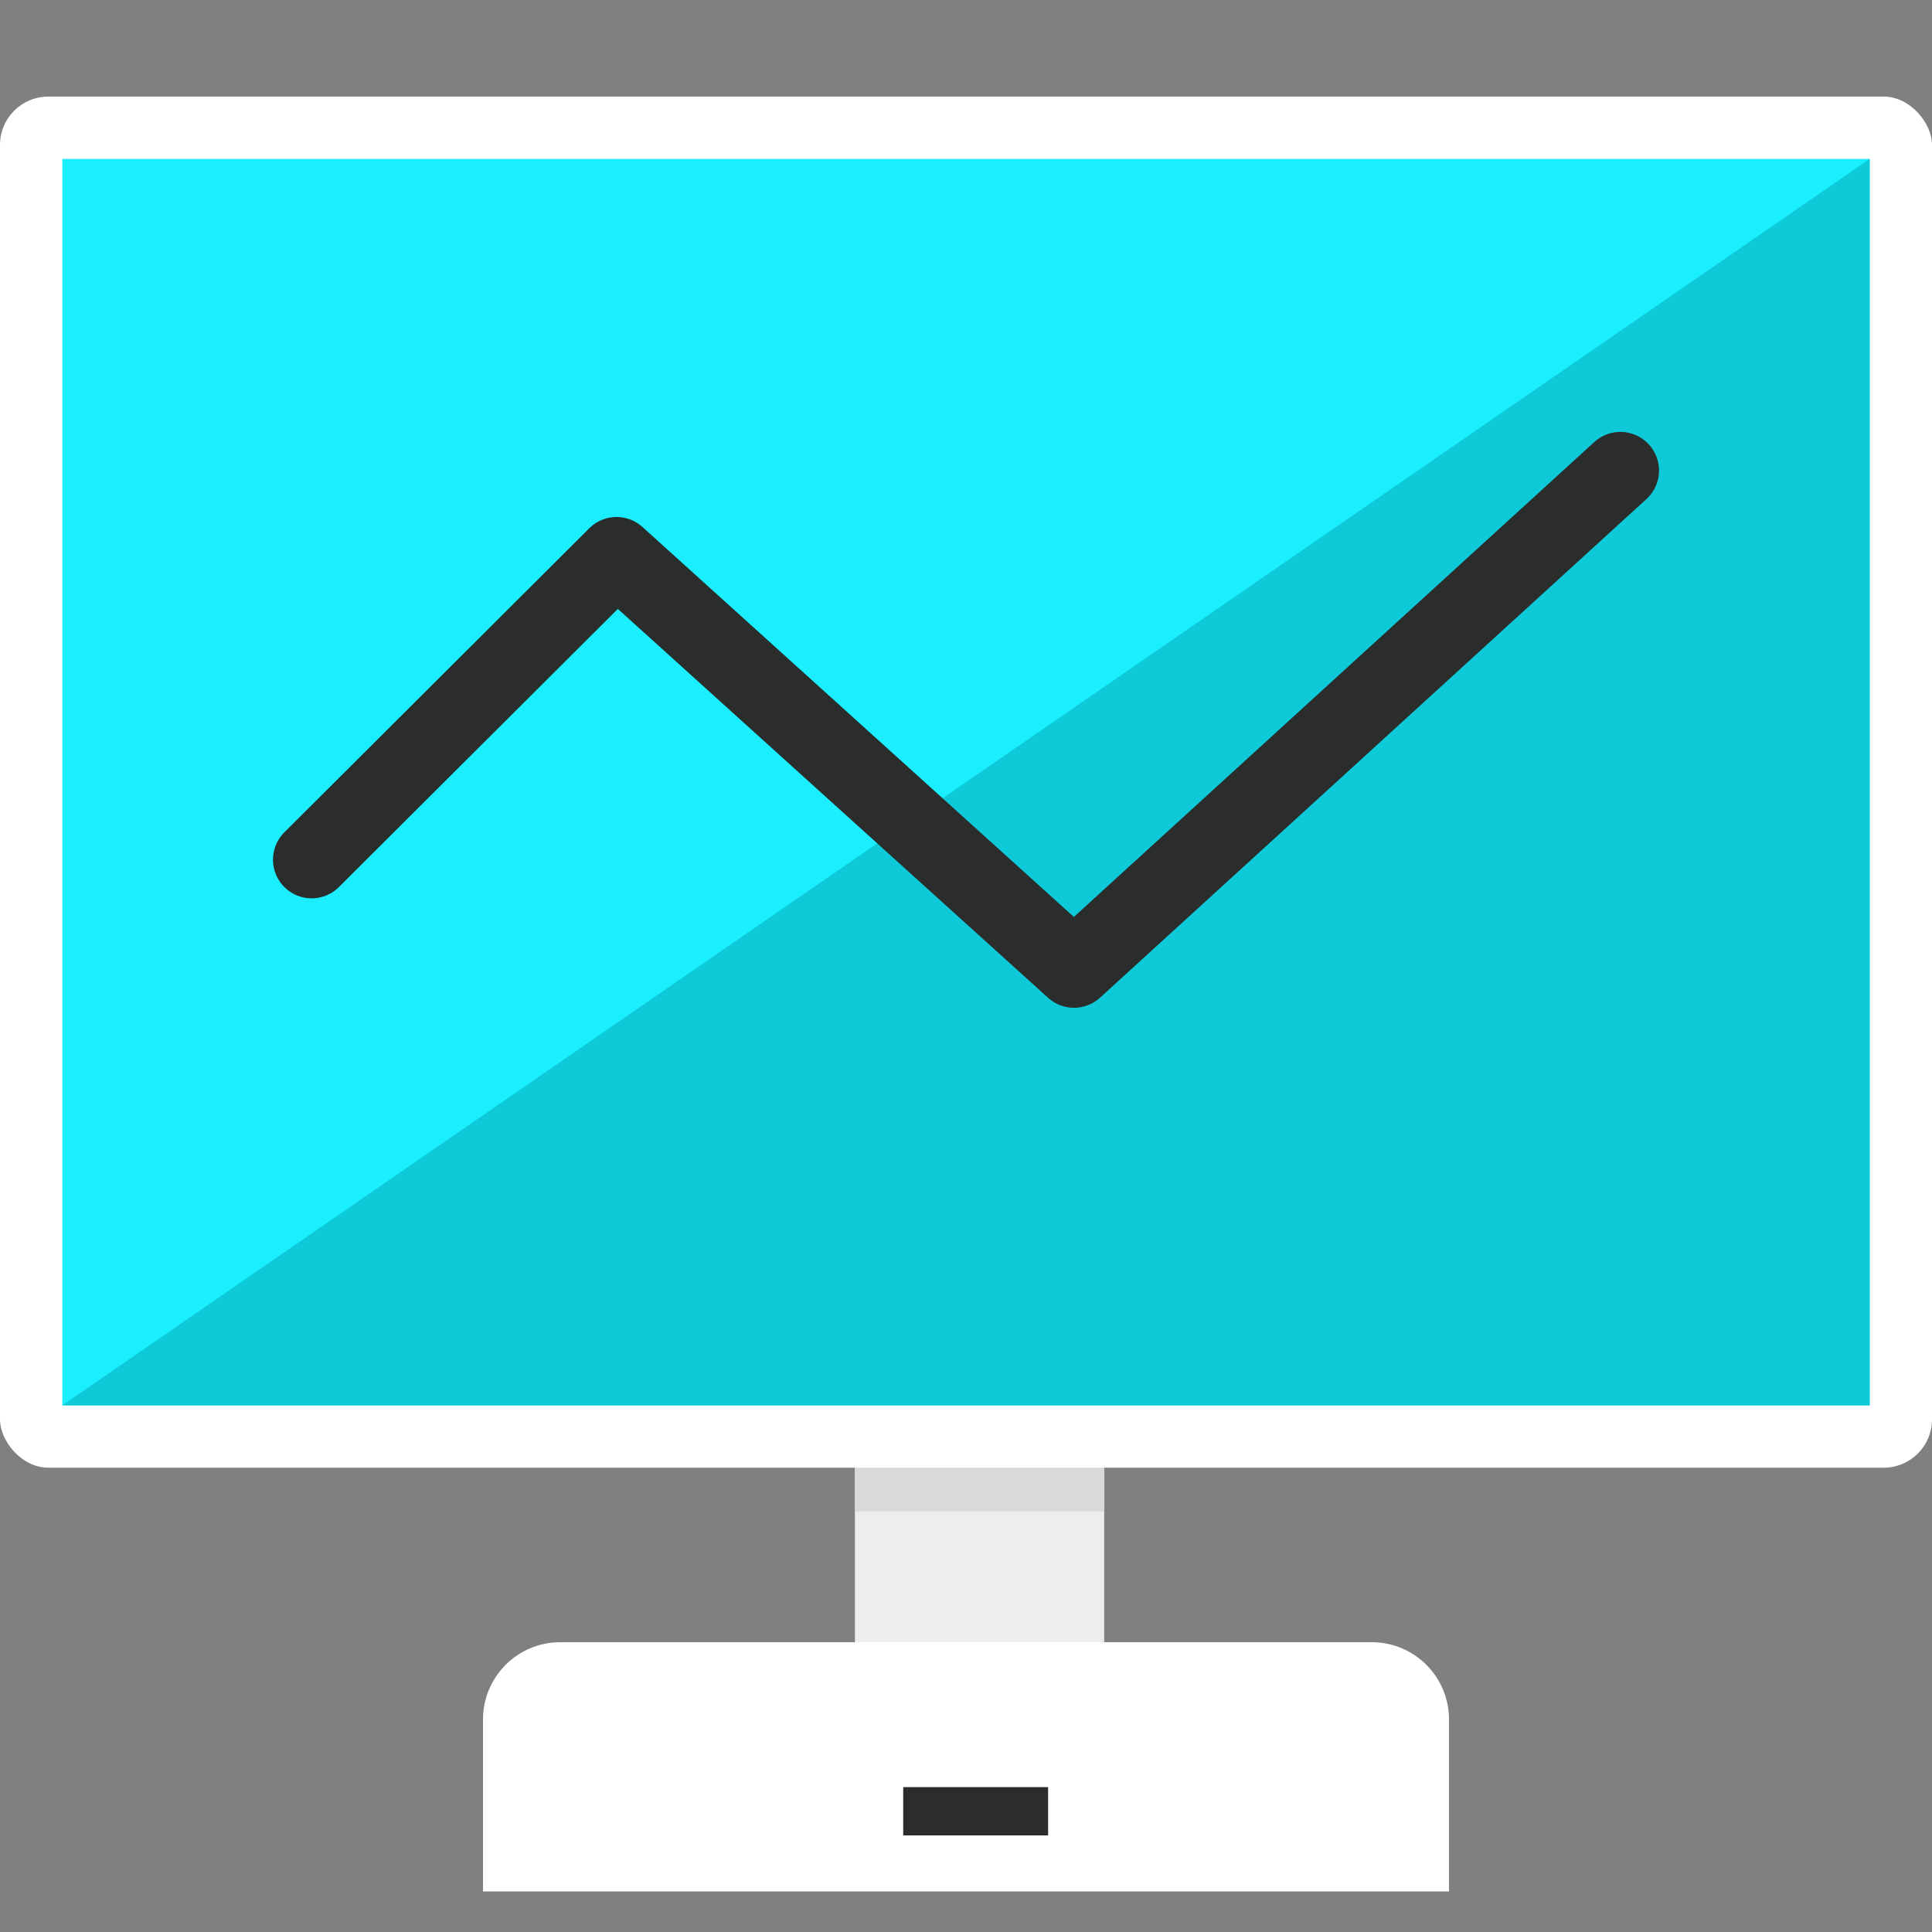
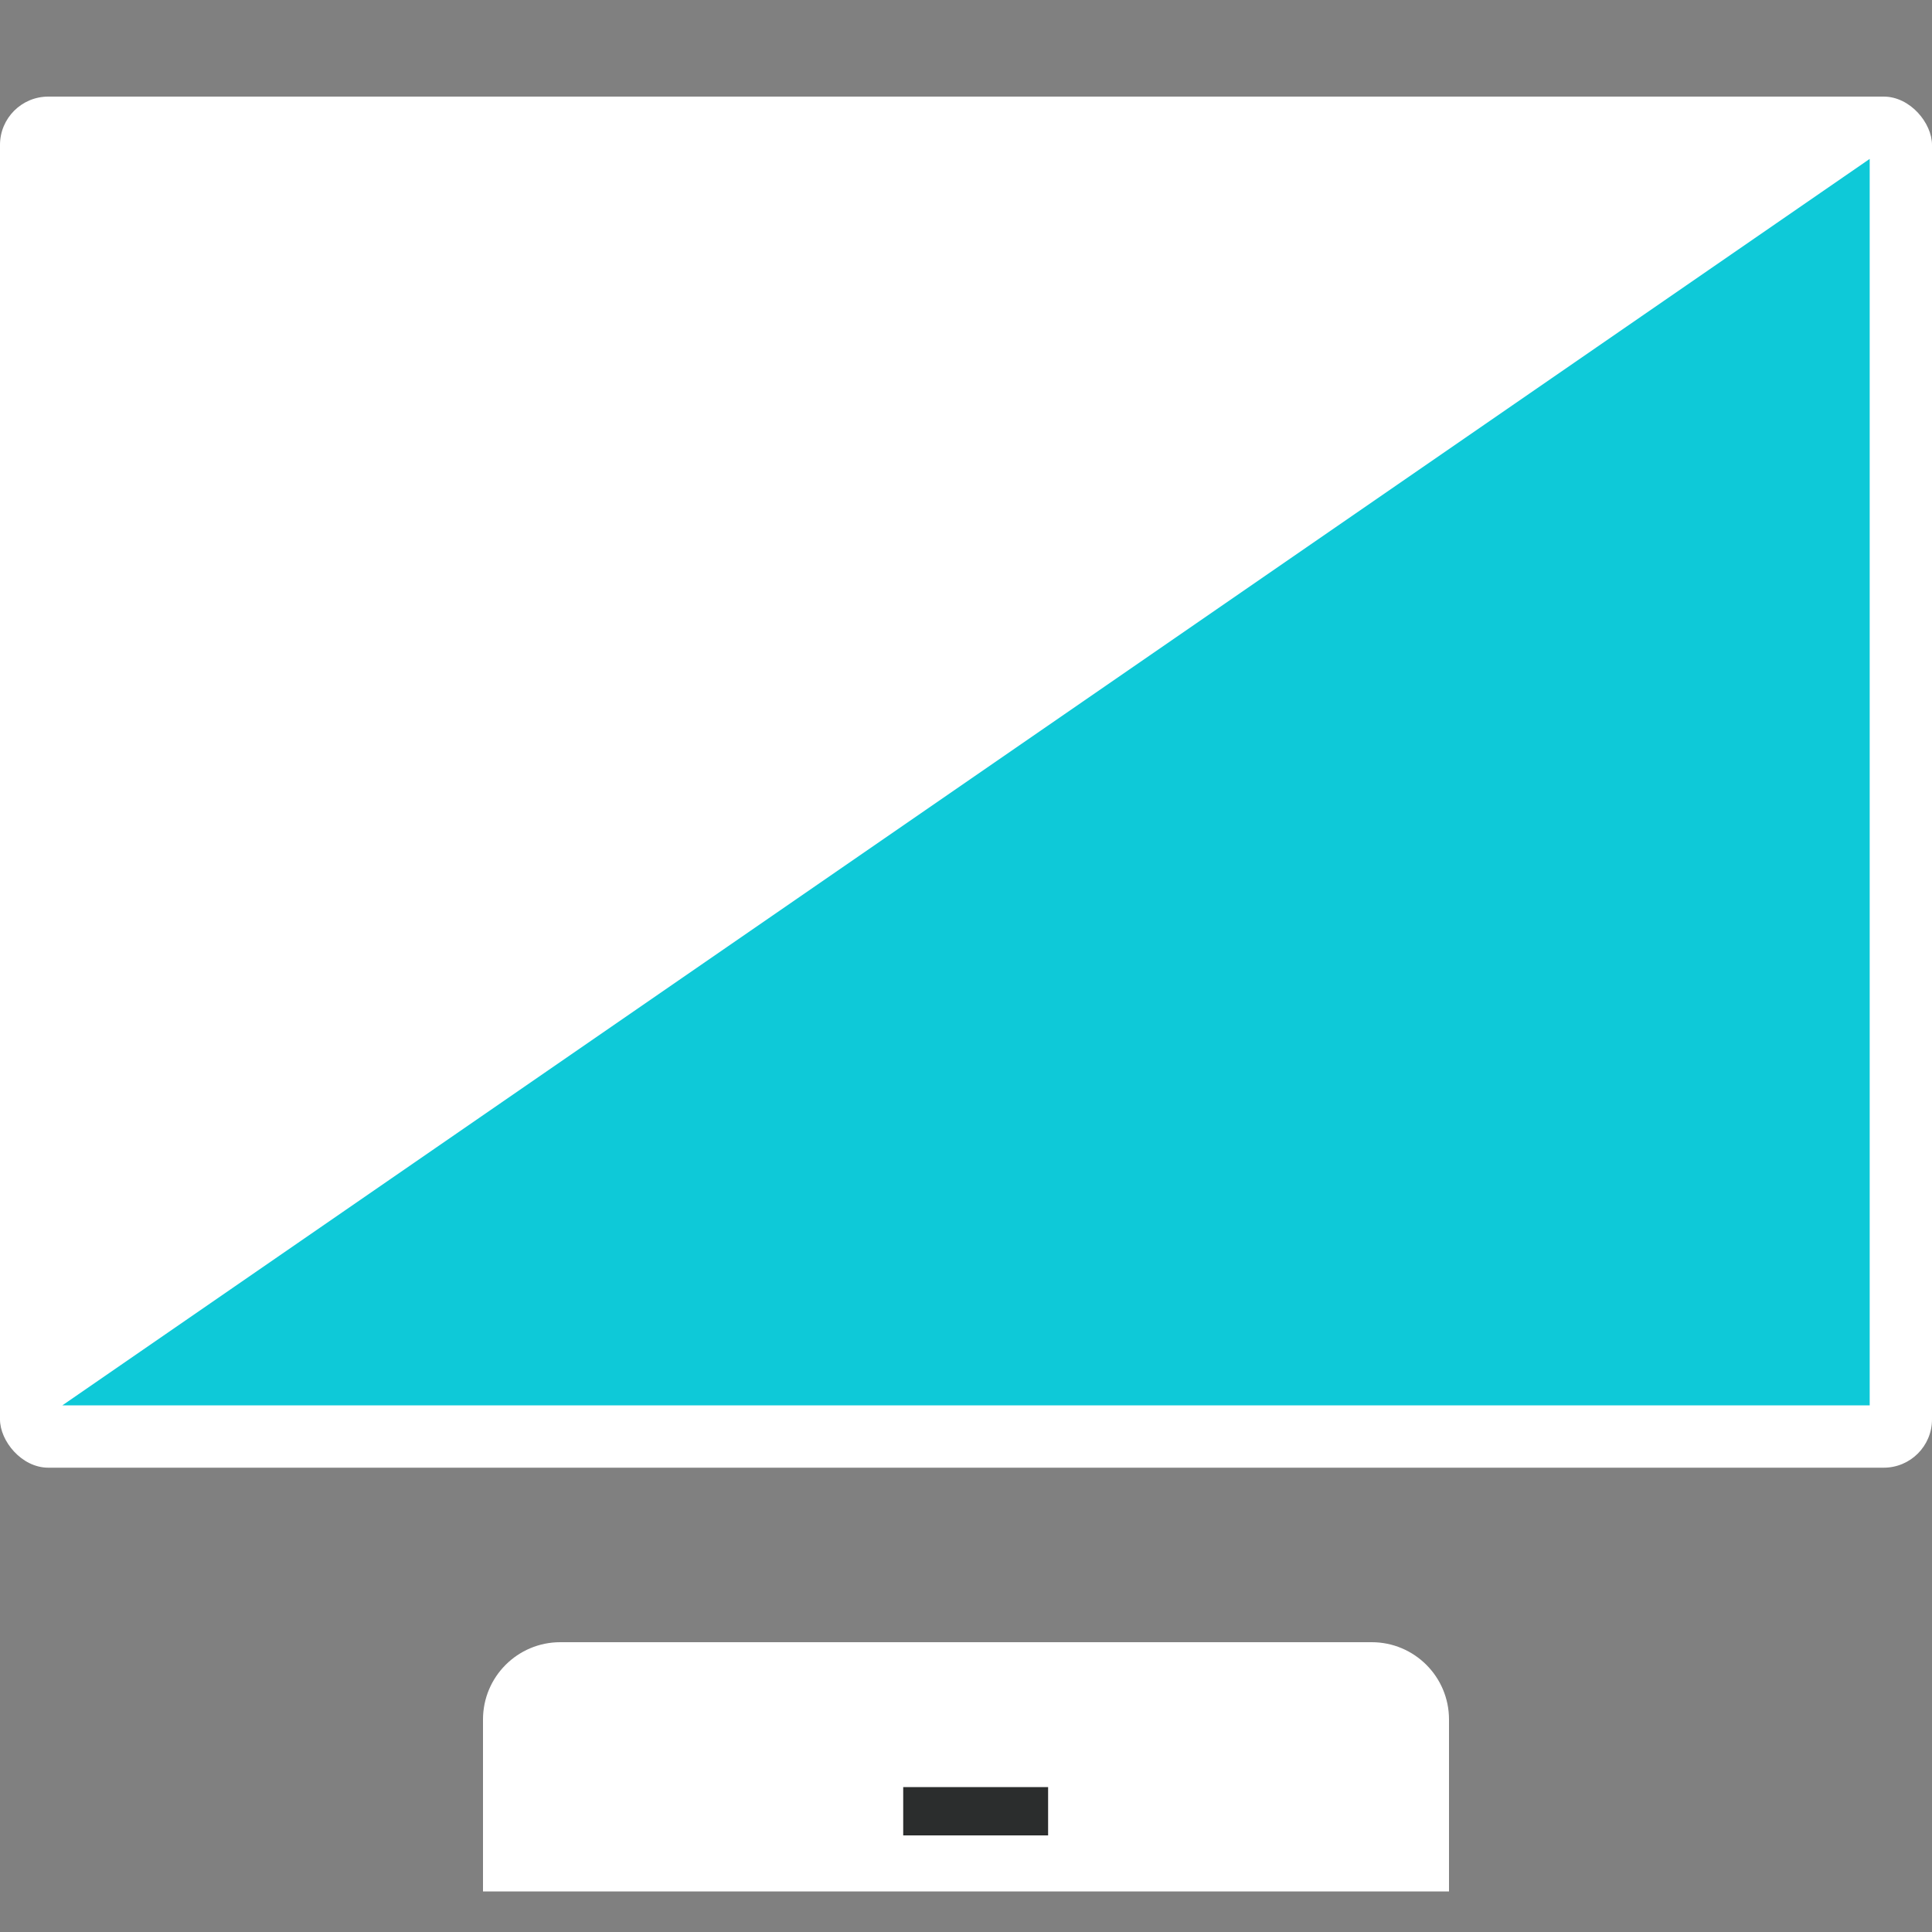
<svg xmlns="http://www.w3.org/2000/svg" width="40px" height="40px" viewBox="0 0 40 40" version="1.1">
  <rect x="0" y="0" width="40" height="40" fill="#808080" stroke="none" />
  <title>舆情-icon</title>
  <desc>Created with Sketch.</desc>
  <g id="舆情-icon" stroke="none" stroke-width="1" fill="none" fill-rule="evenodd">
    <g id="舆情-2" transform="translate(0, 2)" fill-rule="nonzero">
      <g id="舆情">
        <g id="分组-7" transform="translate(0, 0)">
-           <rect id="矩形-copy-30" fill="#EDEDED" x="17.7" y="26" width="5.161" height="6.452" />
-           <rect id="矩形-copy-28" fill="#D9D9D9" x="17.7" y="28" width="5.161" height="1.29" />
          <rect id="矩形-copy-32" fill="#E7ECF0" x="18" y="32" width="5.161" height="1.29" />
          <rect id="矩形" fill="#FFFFFF" x="0" y="0" width="40" height="28.387" rx="1" />
-           <rect id="矩形" fill="#1AEEFF" x="1.29" y="1.29" width="37.419" height="25.806" />
          <polygon id="矩形-copy-27" fill="#0EC9D8" points="38.71 1.29 38.71 27.097 1.29 27.097" />
          <path d="M11.6,32 L28.4,32 C29.284,32 30,32.716 30,33.6 L30,37.161 L10,37.161 L10,33.6 C10,32.716 10.716,32 11.6,32 Z" id="矩形-copy-31" fill="#FFFFFF" />
          <rect id="矩形" fill="#2B2D2D" x="18.7" y="35" width="3" height="1" />
-           <path d="M6.452,15.799 C6.452,15.799 8.556,13.7 12.765,9.504 L22.236,18.065 L33.548,7.742" id="路径-2" stroke="#2B2D2D" stroke-width="1.6" stroke-linecap="round" stroke-linejoin="round" />
        </g>
      </g>
    </g>
  </g>
</svg>